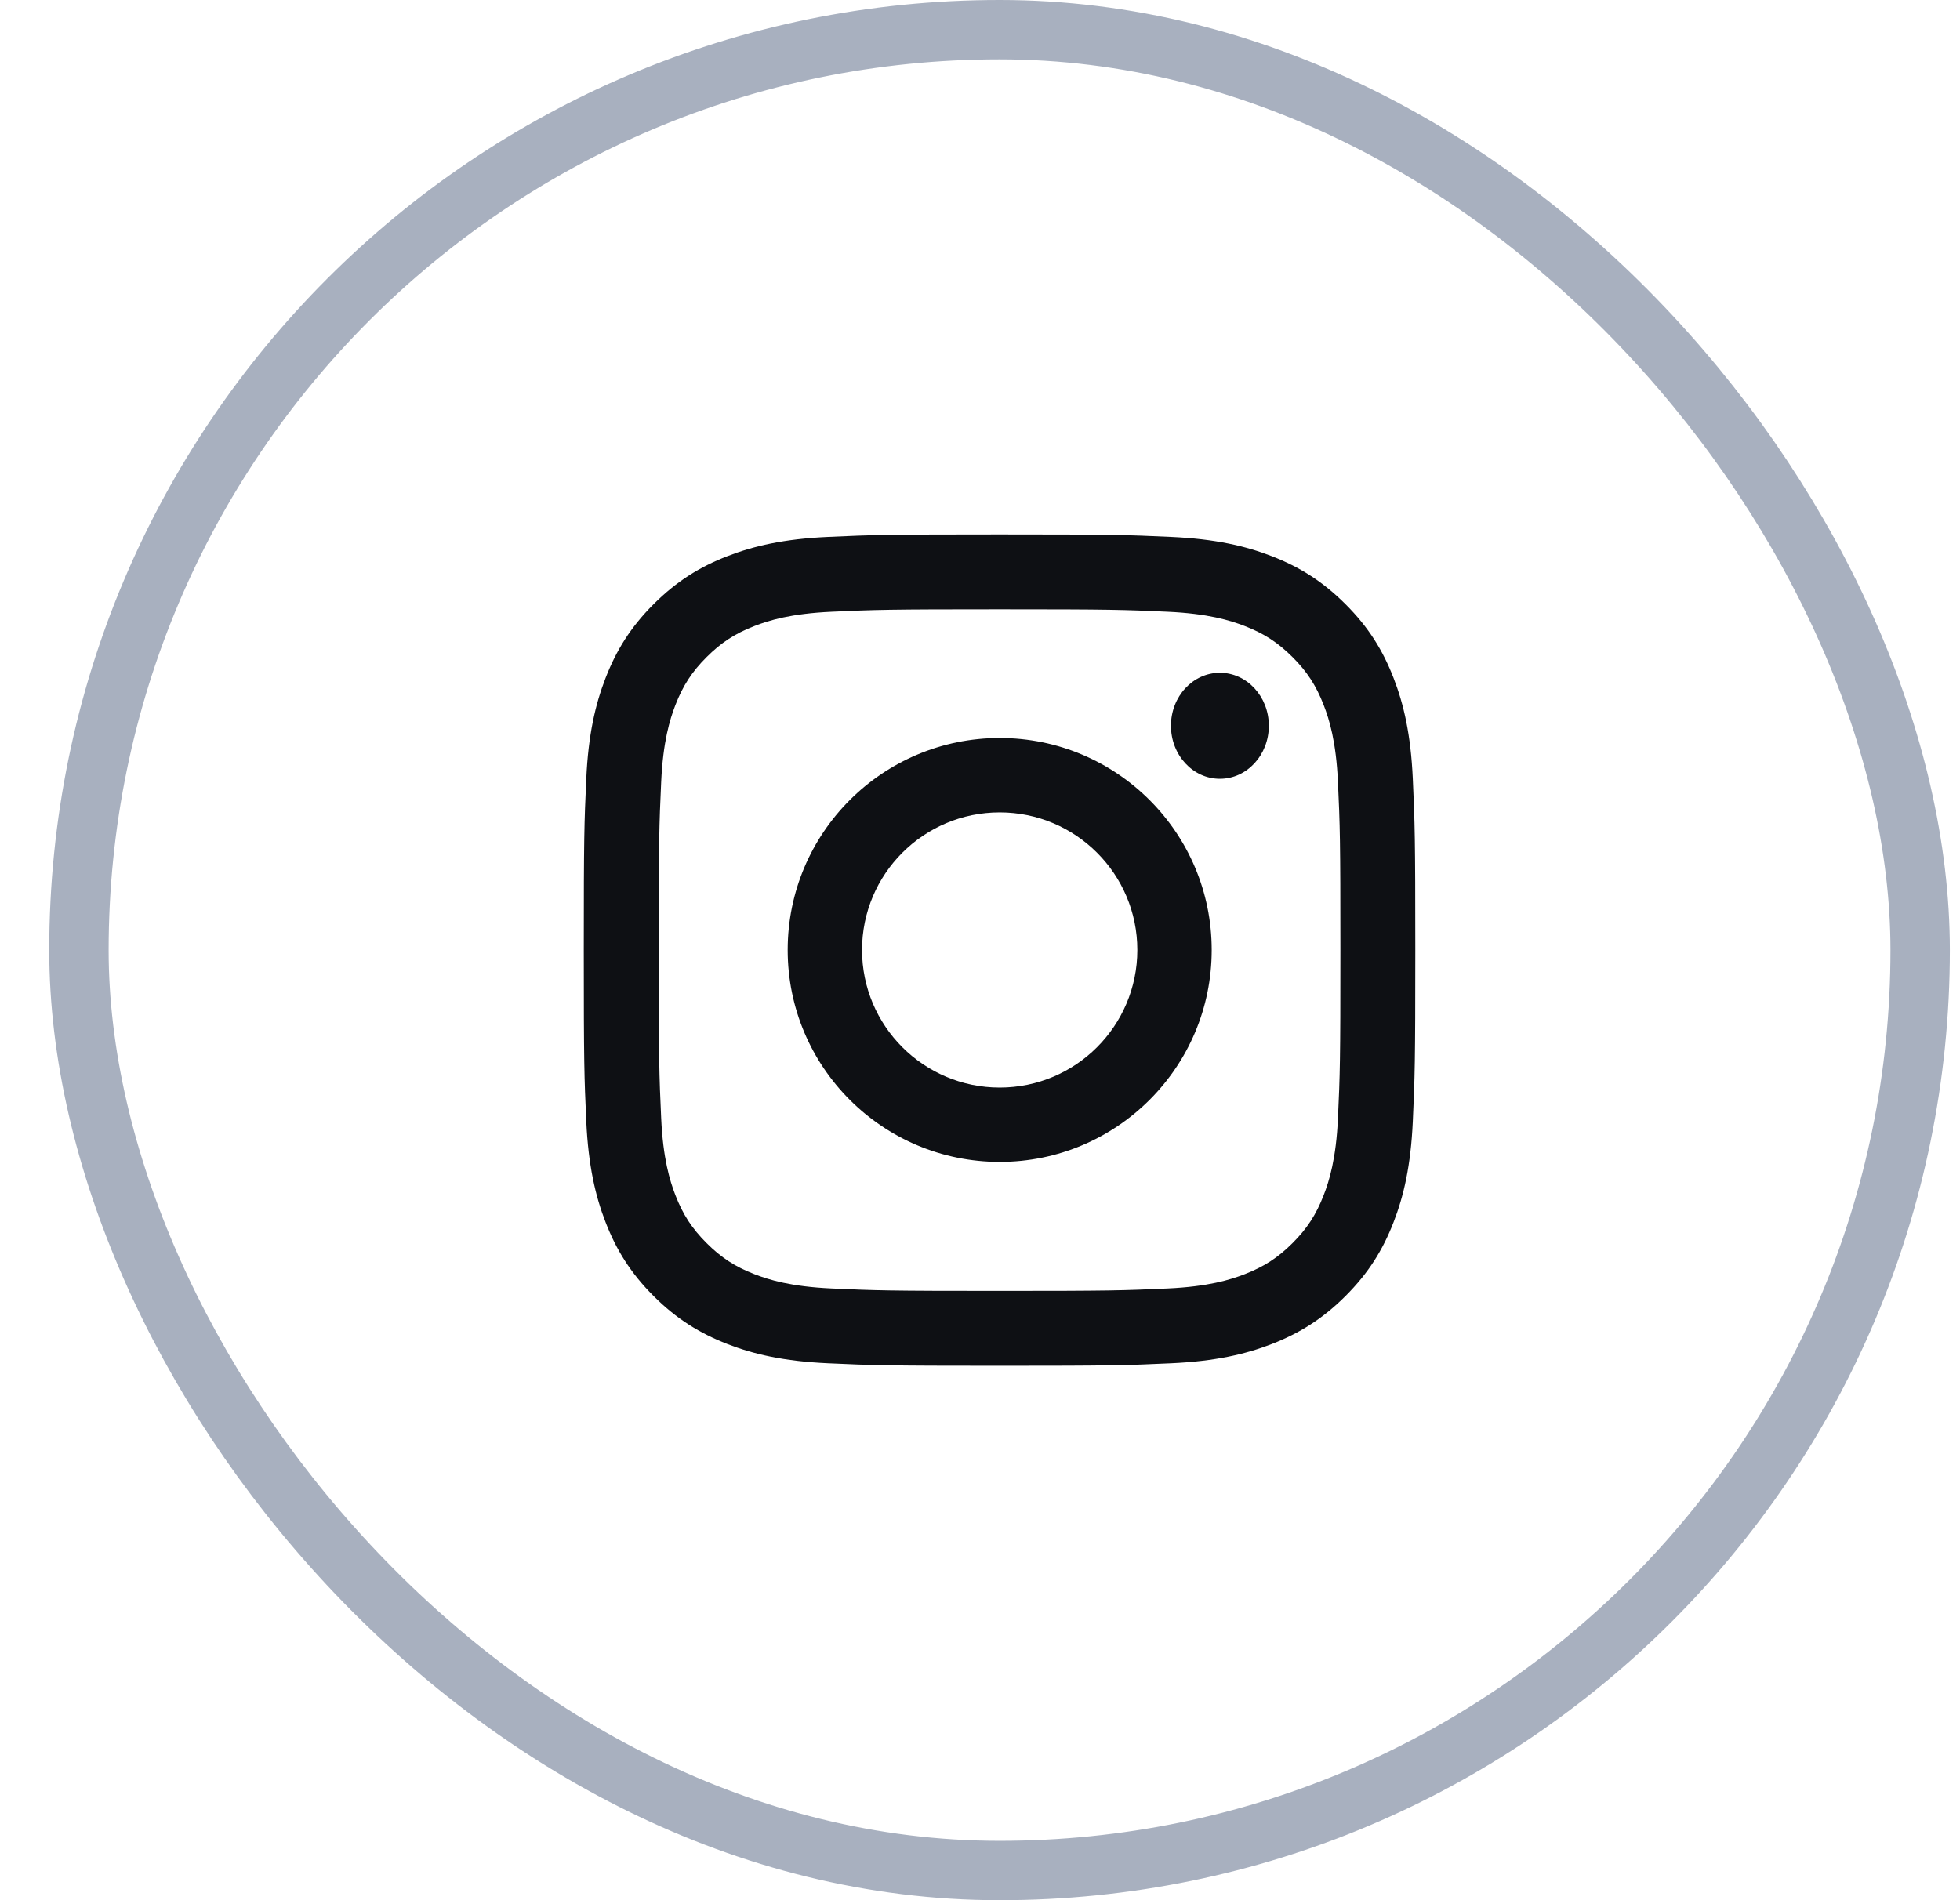
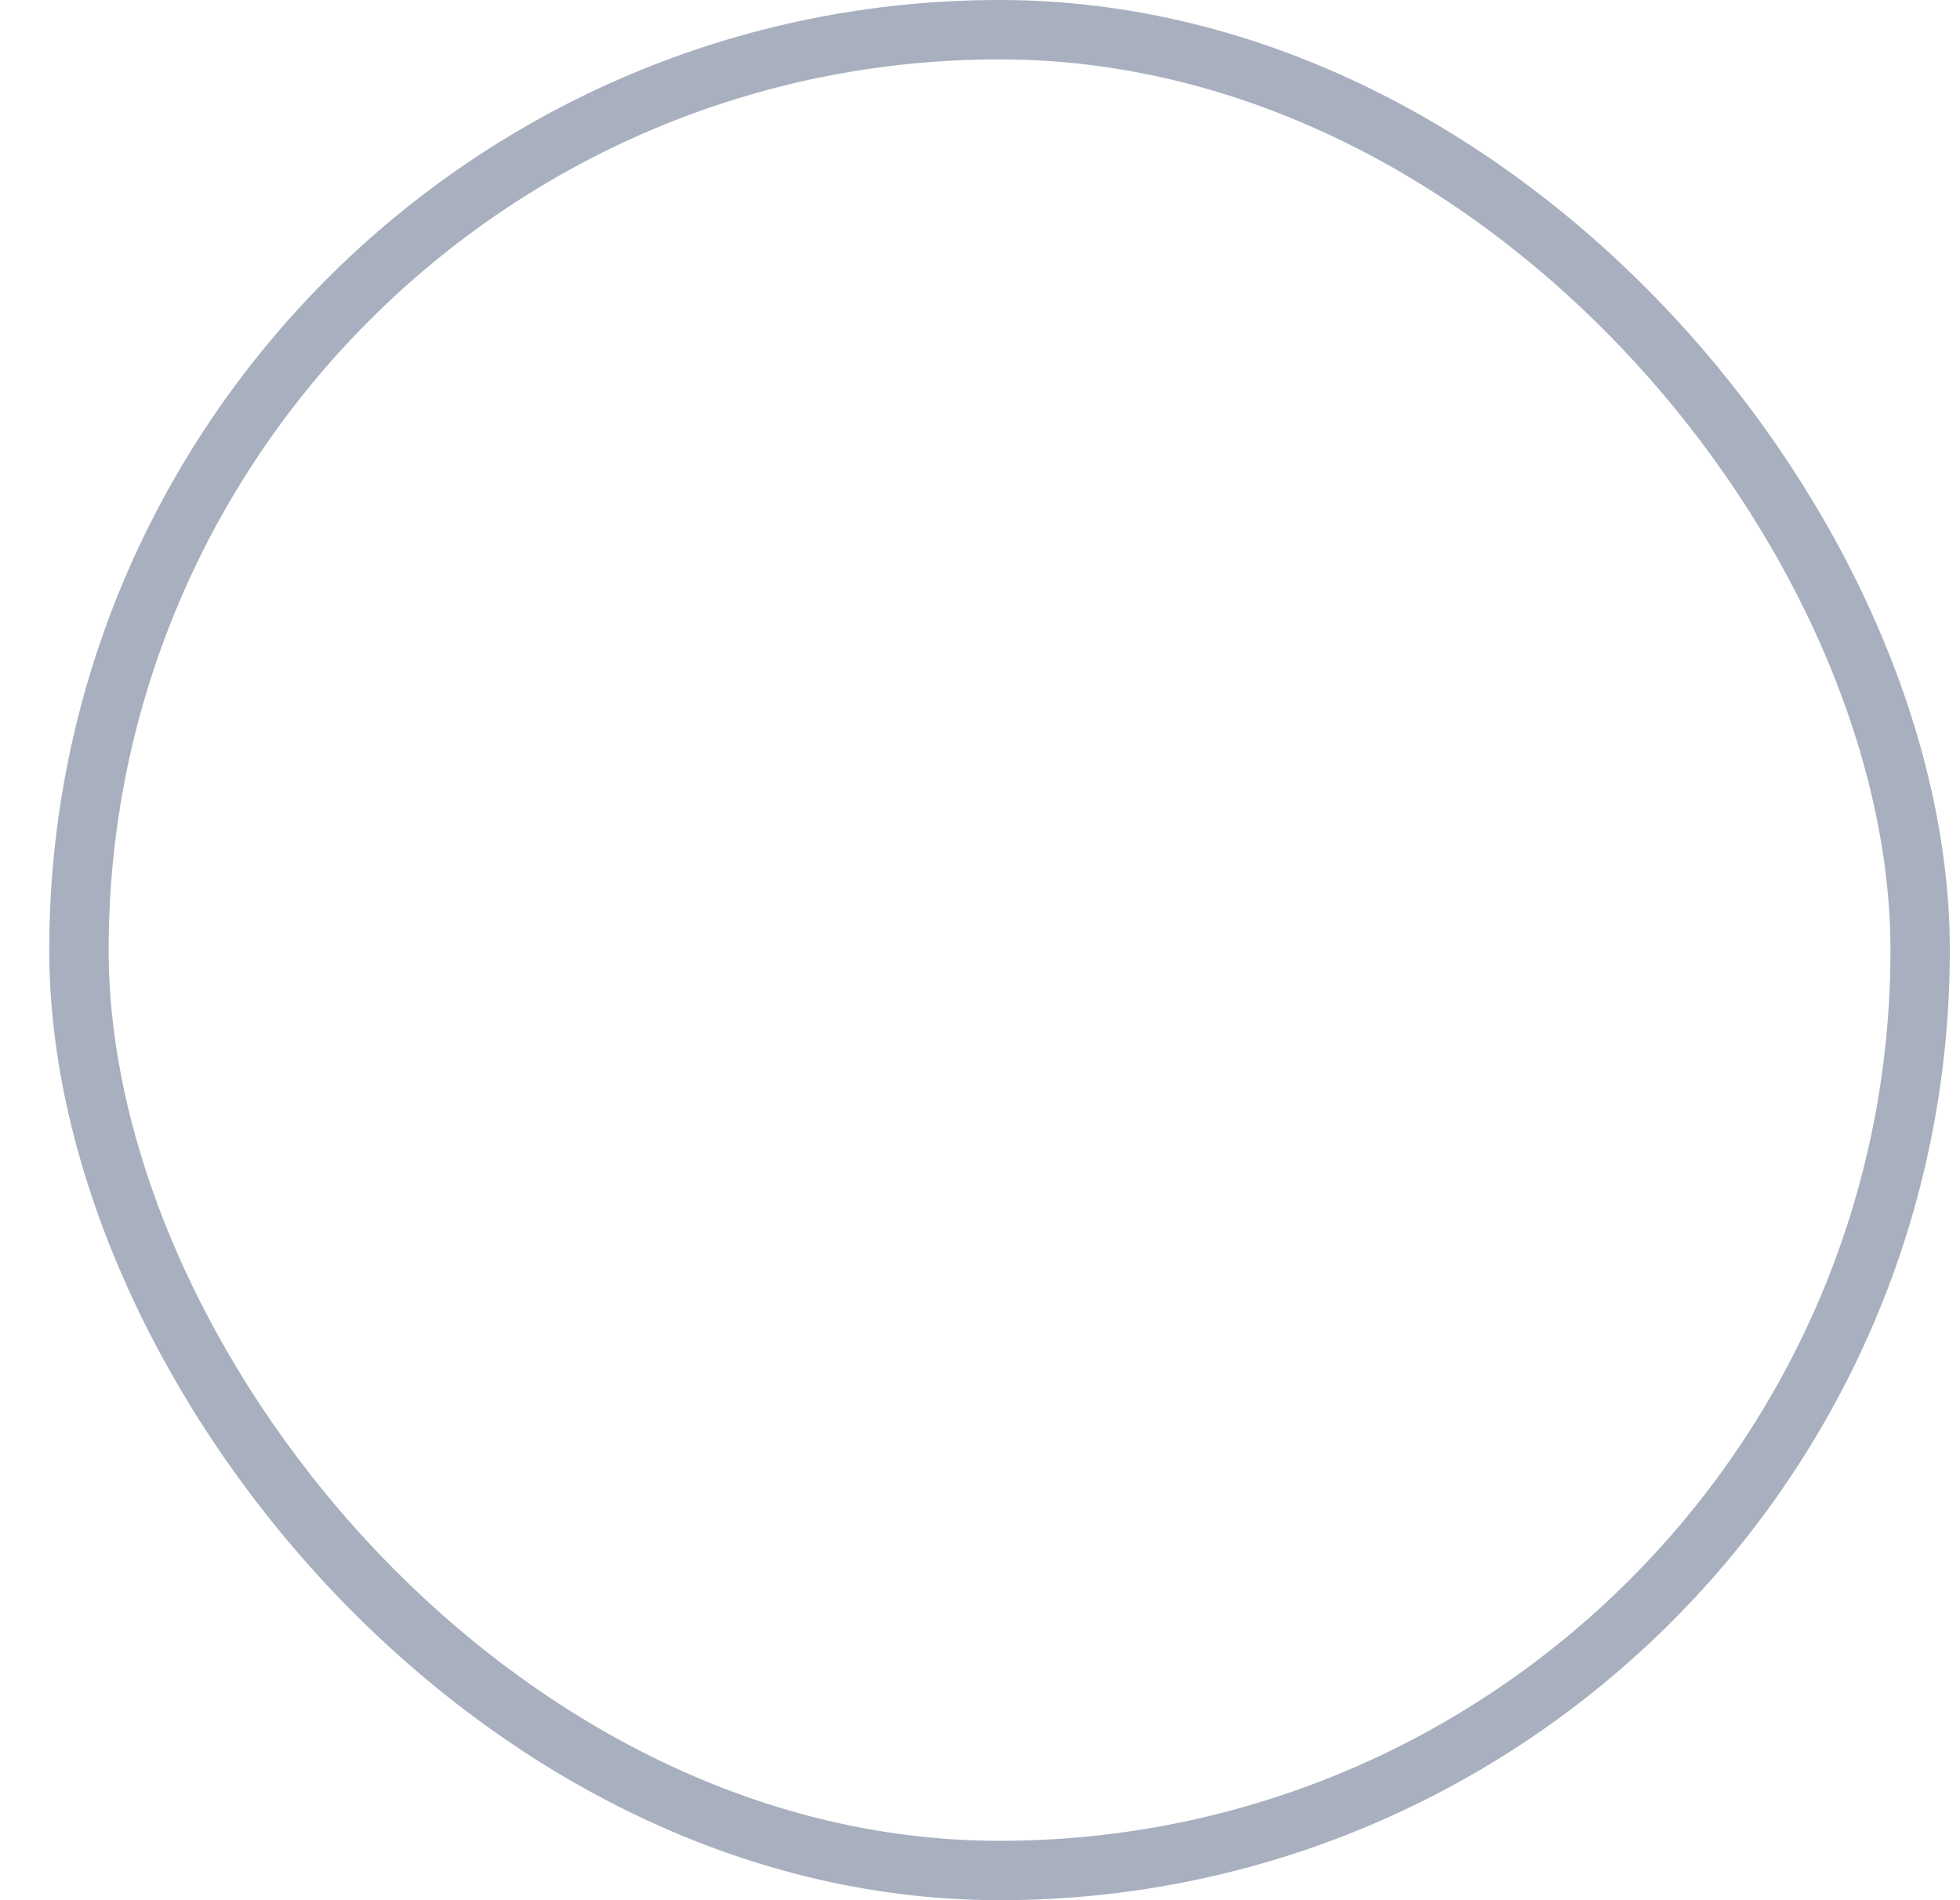
<svg xmlns="http://www.w3.org/2000/svg" width="33" height="32" viewBox="0 0 33 32" fill="none">
-   <path fill-rule="evenodd" clip-rule="evenodd" d="M16.829 9C18.73 9 18.969 9.008 19.715 9.042C20.461 9.076 20.969 9.194 21.415 9.367C21.875 9.546 22.265 9.786 22.654 10.175C23.044 10.564 23.283 10.954 23.462 11.415C23.635 11.86 23.753 12.369 23.787 13.114C23.821 13.861 23.829 14.099 23.829 16C23.829 17.901 23.821 18.14 23.787 18.886C23.753 19.631 23.635 20.14 23.462 20.585C23.283 21.046 23.044 21.436 22.654 21.825C22.265 22.214 21.875 22.453 21.415 22.633C20.969 22.806 20.461 22.924 19.715 22.958C18.969 22.992 18.73 23 16.829 23C14.928 23 14.69 22.992 13.943 22.958C13.198 22.924 12.689 22.806 12.244 22.633C11.784 22.453 11.393 22.214 11.004 21.825C10.615 21.436 10.376 21.046 10.197 20.585C10.024 20.14 9.906 19.631 9.871 18.886C9.837 18.14 9.829 17.901 9.829 16C9.829 14.099 9.837 13.861 9.871 13.114C9.905 12.369 10.024 11.86 10.197 11.415C10.376 10.954 10.615 10.564 11.004 10.175C11.394 9.786 11.784 9.546 12.244 9.367C12.69 9.194 13.198 9.076 13.943 9.042C14.69 9.008 14.928 9 16.829 9ZM16.829 10.261C14.96 10.261 14.739 10.268 14.001 10.302C13.318 10.333 12.948 10.447 12.701 10.543C12.374 10.67 12.141 10.822 11.896 11.067C11.651 11.312 11.499 11.545 11.372 11.872C11.277 12.118 11.163 12.489 11.132 13.171C11.098 13.91 11.091 14.131 11.091 16C11.091 17.869 11.098 18.09 11.132 18.829C11.163 19.511 11.277 19.882 11.372 20.128C11.499 20.455 11.651 20.688 11.896 20.933C12.141 21.178 12.374 21.33 12.701 21.457C12.948 21.553 13.318 21.667 14.001 21.698C14.739 21.732 14.96 21.739 16.829 21.739C18.699 21.739 18.92 21.732 19.658 21.698C20.34 21.667 20.711 21.553 20.958 21.457C21.285 21.33 21.518 21.178 21.763 20.933C22.008 20.688 22.159 20.455 22.286 20.128C22.382 19.882 22.496 19.511 22.527 18.829C22.561 18.091 22.568 17.869 22.568 16C22.568 14.131 22.561 13.91 22.527 13.171C22.496 12.489 22.382 12.118 22.286 11.872C22.159 11.545 22.008 11.312 21.763 11.067C21.518 10.822 21.285 10.67 20.958 10.543C20.711 10.447 20.34 10.333 19.658 10.302C18.92 10.268 18.698 10.261 16.829 10.261ZM16.832 12.428C18.803 12.428 20.401 14.026 20.401 15.998C20.401 17.969 18.803 19.567 16.832 19.567C14.86 19.567 13.262 17.969 13.262 15.998C13.262 14.026 14.86 12.428 16.832 12.428ZM16.832 18.315C18.111 18.315 19.149 17.277 19.149 15.998C19.149 14.718 18.111 13.681 16.832 13.681C15.552 13.681 14.514 14.718 14.514 15.998C14.514 17.277 15.552 18.315 16.832 18.315ZM21.363 12.222C21.363 12.715 20.994 13.115 20.539 13.115C20.084 13.115 19.715 12.715 19.715 12.222C19.715 11.729 20.084 11.33 20.539 11.33C20.994 11.33 21.363 11.729 21.363 12.222Z" fill="#0E1014" />
  <rect x="1.329" y="0.5" width="31" height="31" rx="15.5" stroke="#A8B0BF" />
</svg>